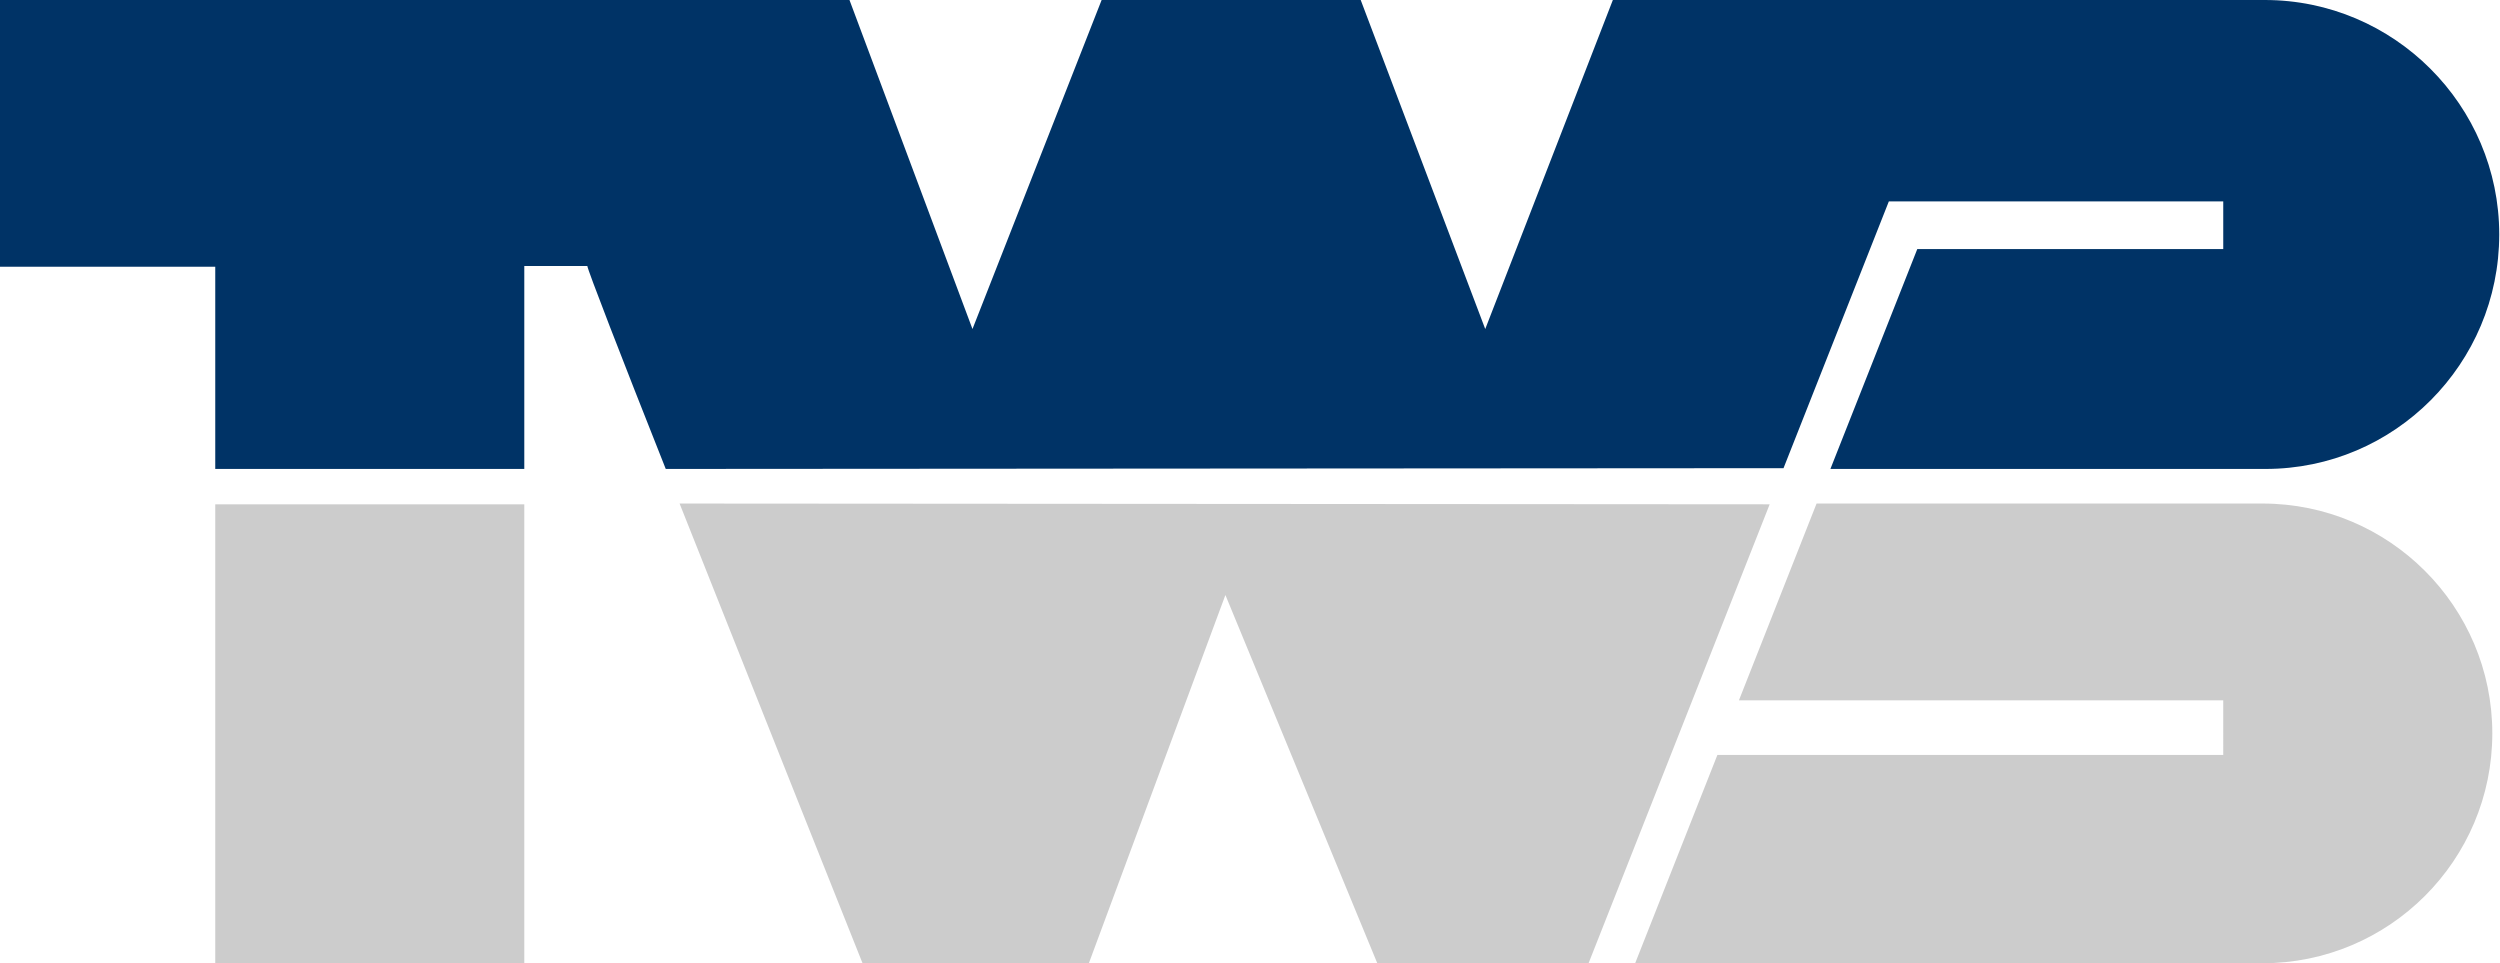
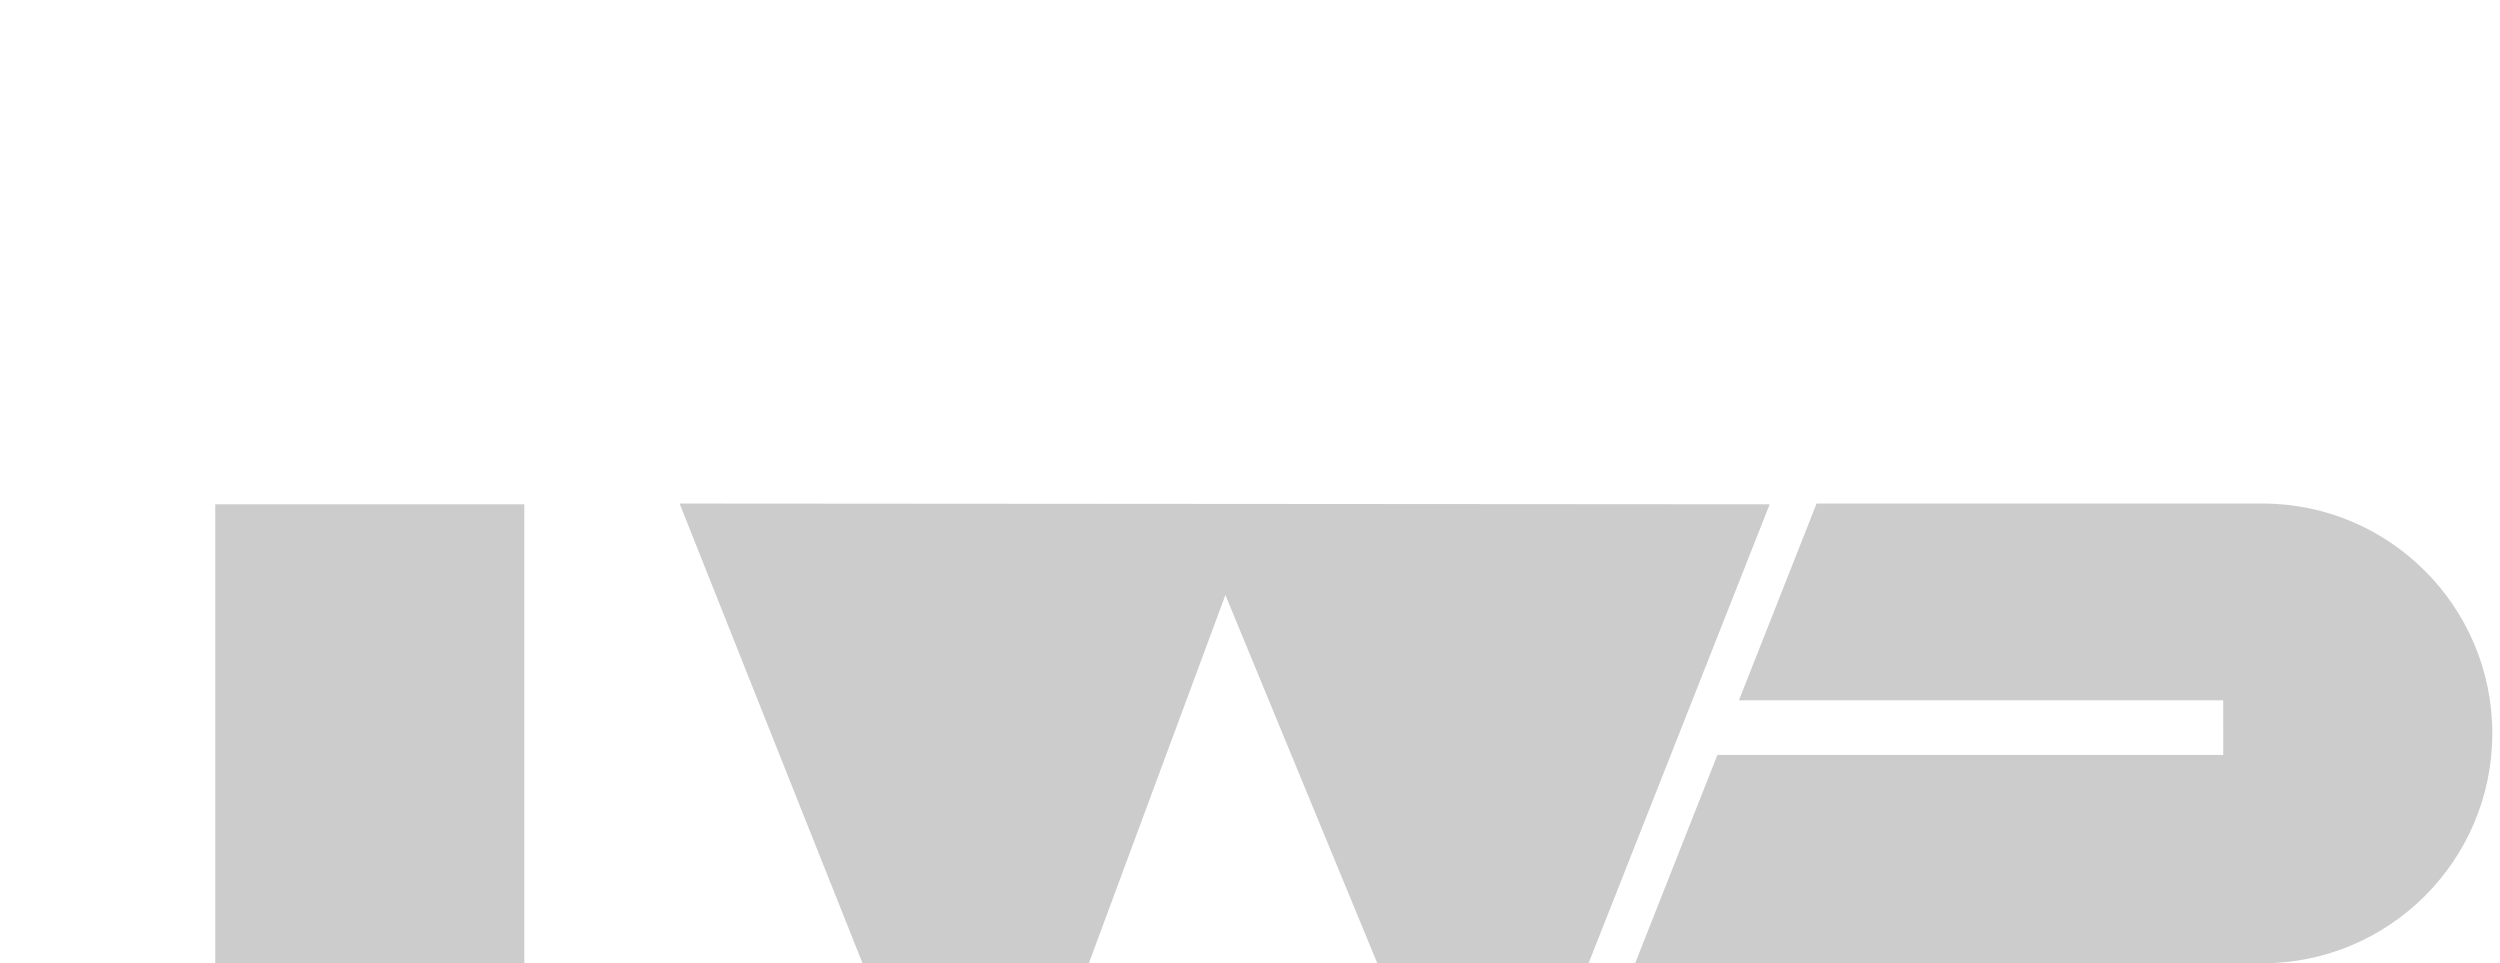
<svg xmlns="http://www.w3.org/2000/svg" version="1.1" x="0px" y="0px" viewBox="0 0 325.2 125.3" enable-background="new 0 0 325.2 125.3" xml:space="preserve">
  <g id="Layer_2">
-     <path fill="#003366" d="M0,0h110.5l16,42.8L143.3,0H177l16.2,42.8L209.8,0h84.8c16.8,0,30.5,13.7,30.5,30.5S311.5,61,294.7,61h-56.6l11.3-28.6h39.8v-6.2h-43.5L232,60.9L86.6,61c-5.8-14.6-10.2-26-10.2-26.4h-8.2V61H28V34.7H0V0z" />
    <path fill="#CCCCCC" d="M112.2,125.3c0,0-13.4-33.6-23.8-59.8l141.8,0.1l-23.6,59.8h-27.4l-19.8-48l-17.8,48H112.2z M68.2,65.6H28v59.8h40.2V65.6zM289.2,98.2h-65.8l-10.7,27.1h81.6c16.5,0,29.9-13.4,29.9-29.9s-13.4-29.9-29.9-29.9l-58,0l-10.1,25.6h63V98.2z" />
  </g>
</svg>